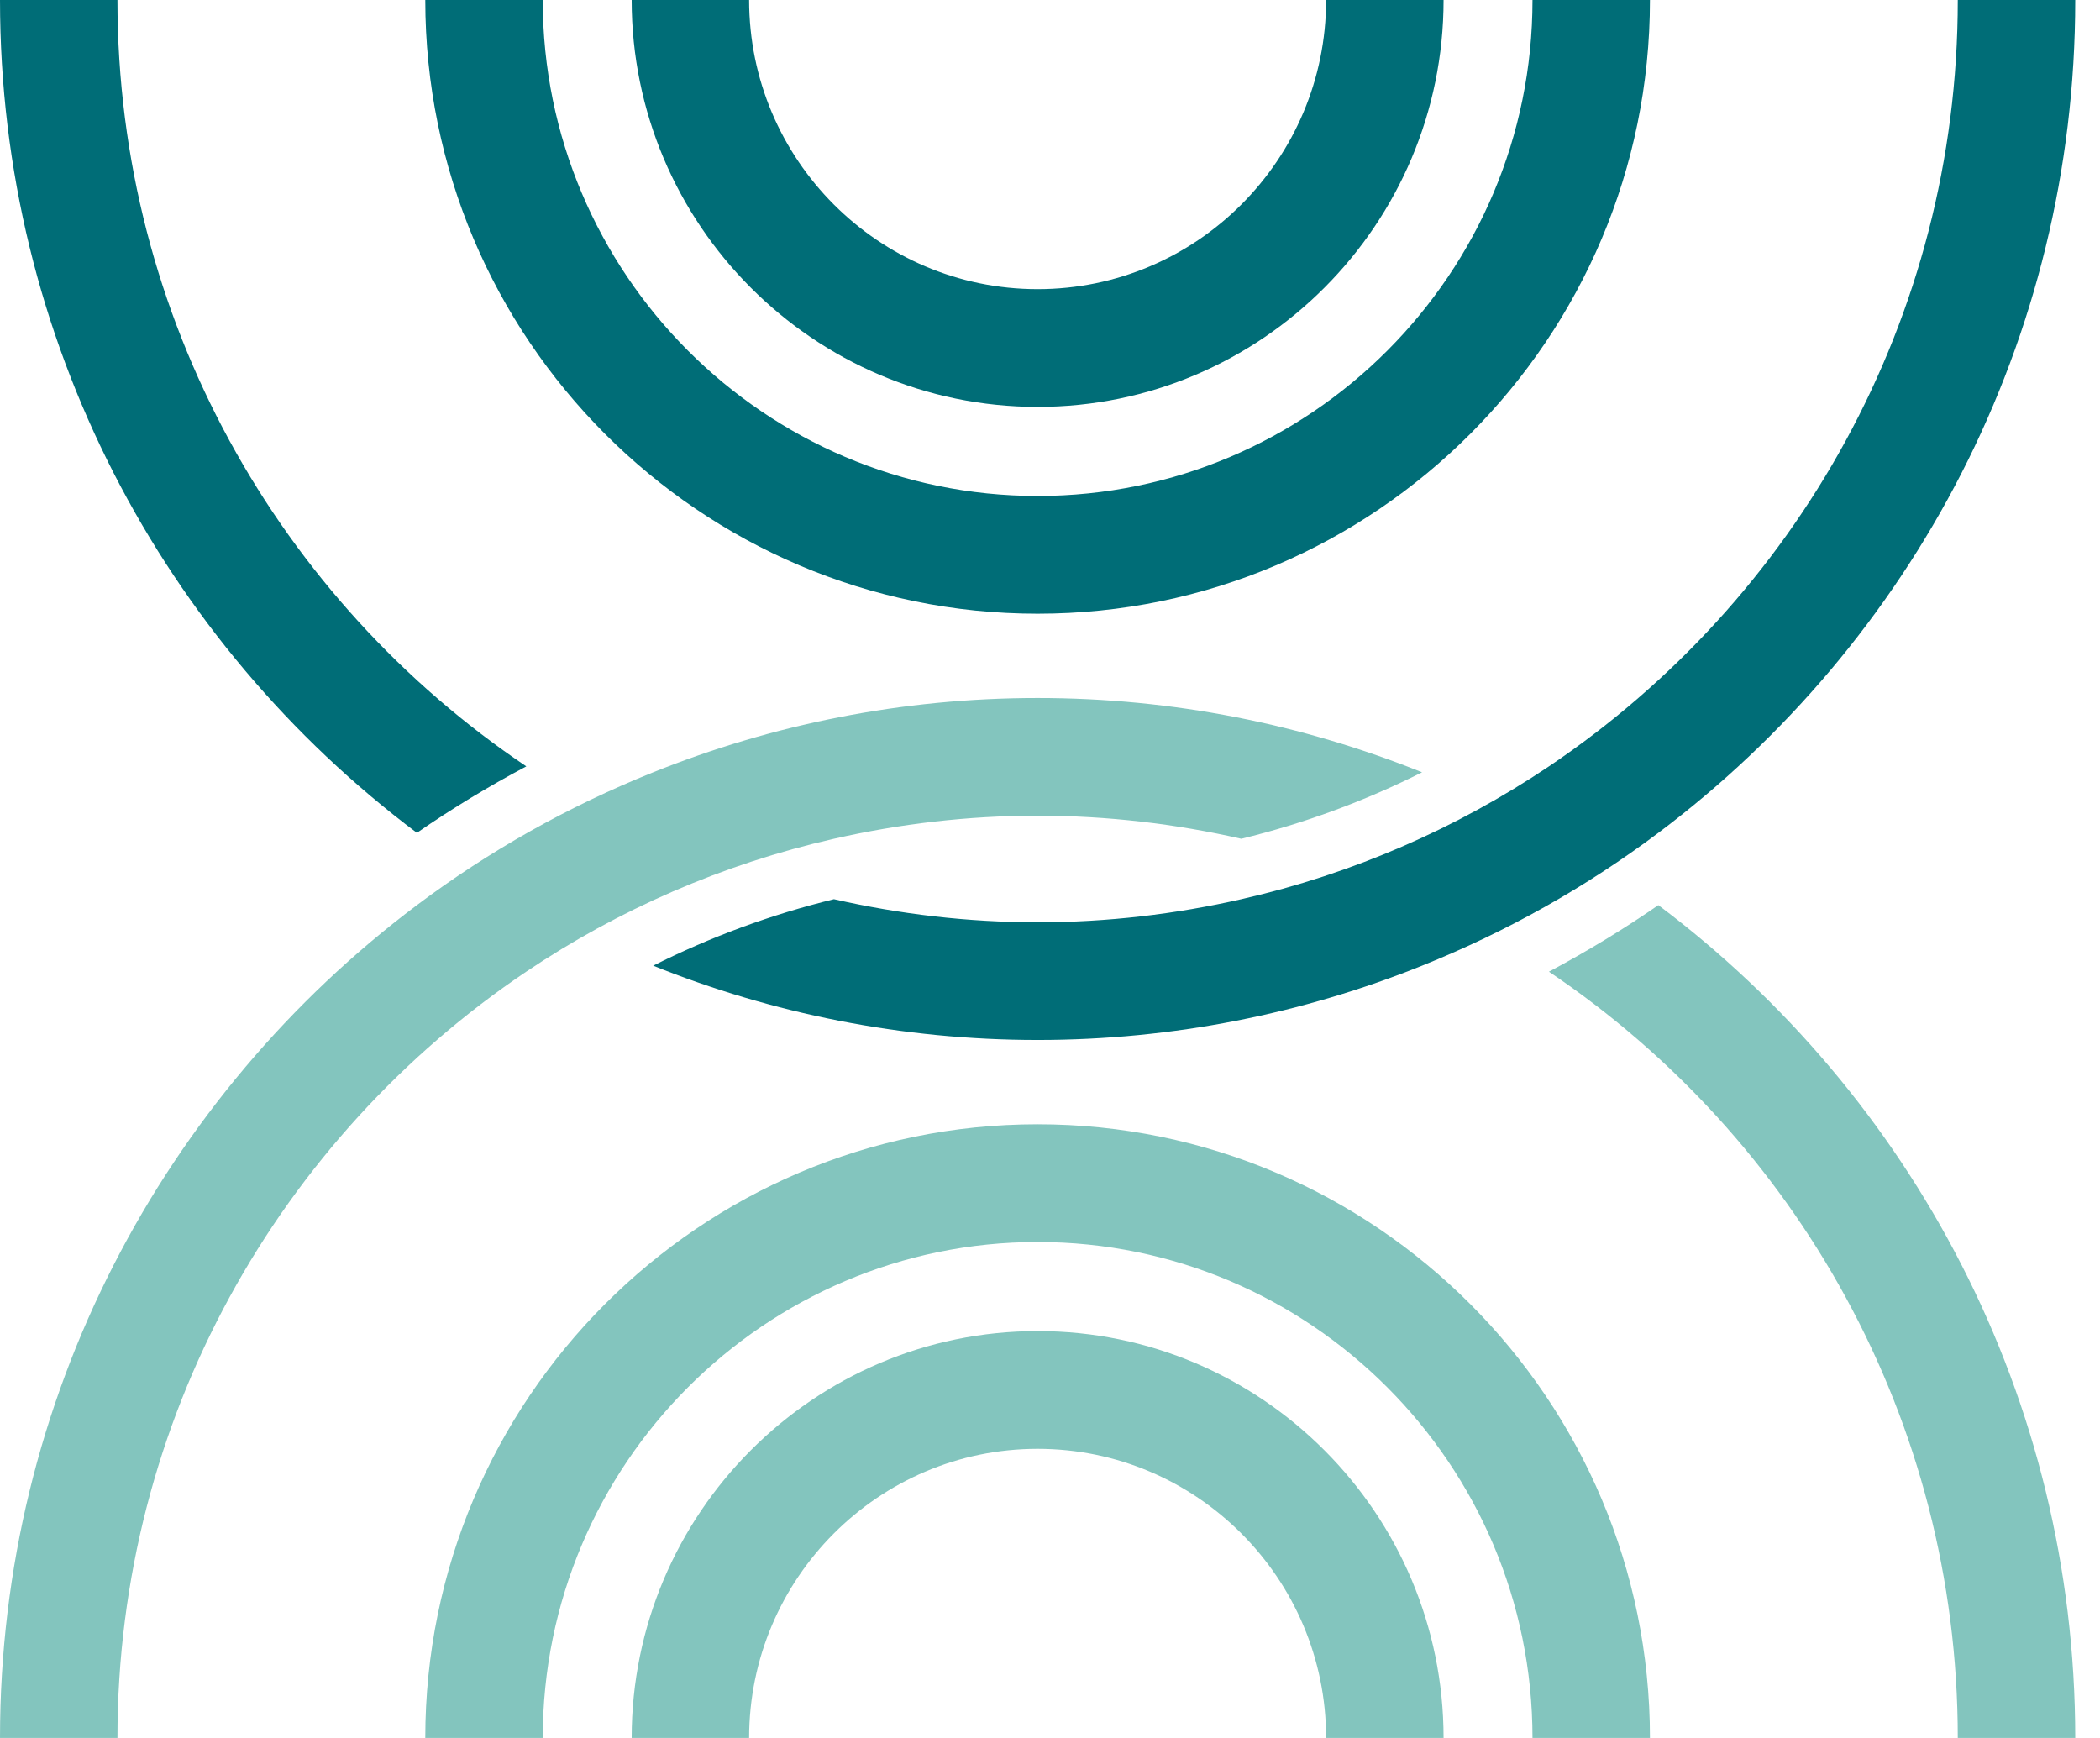
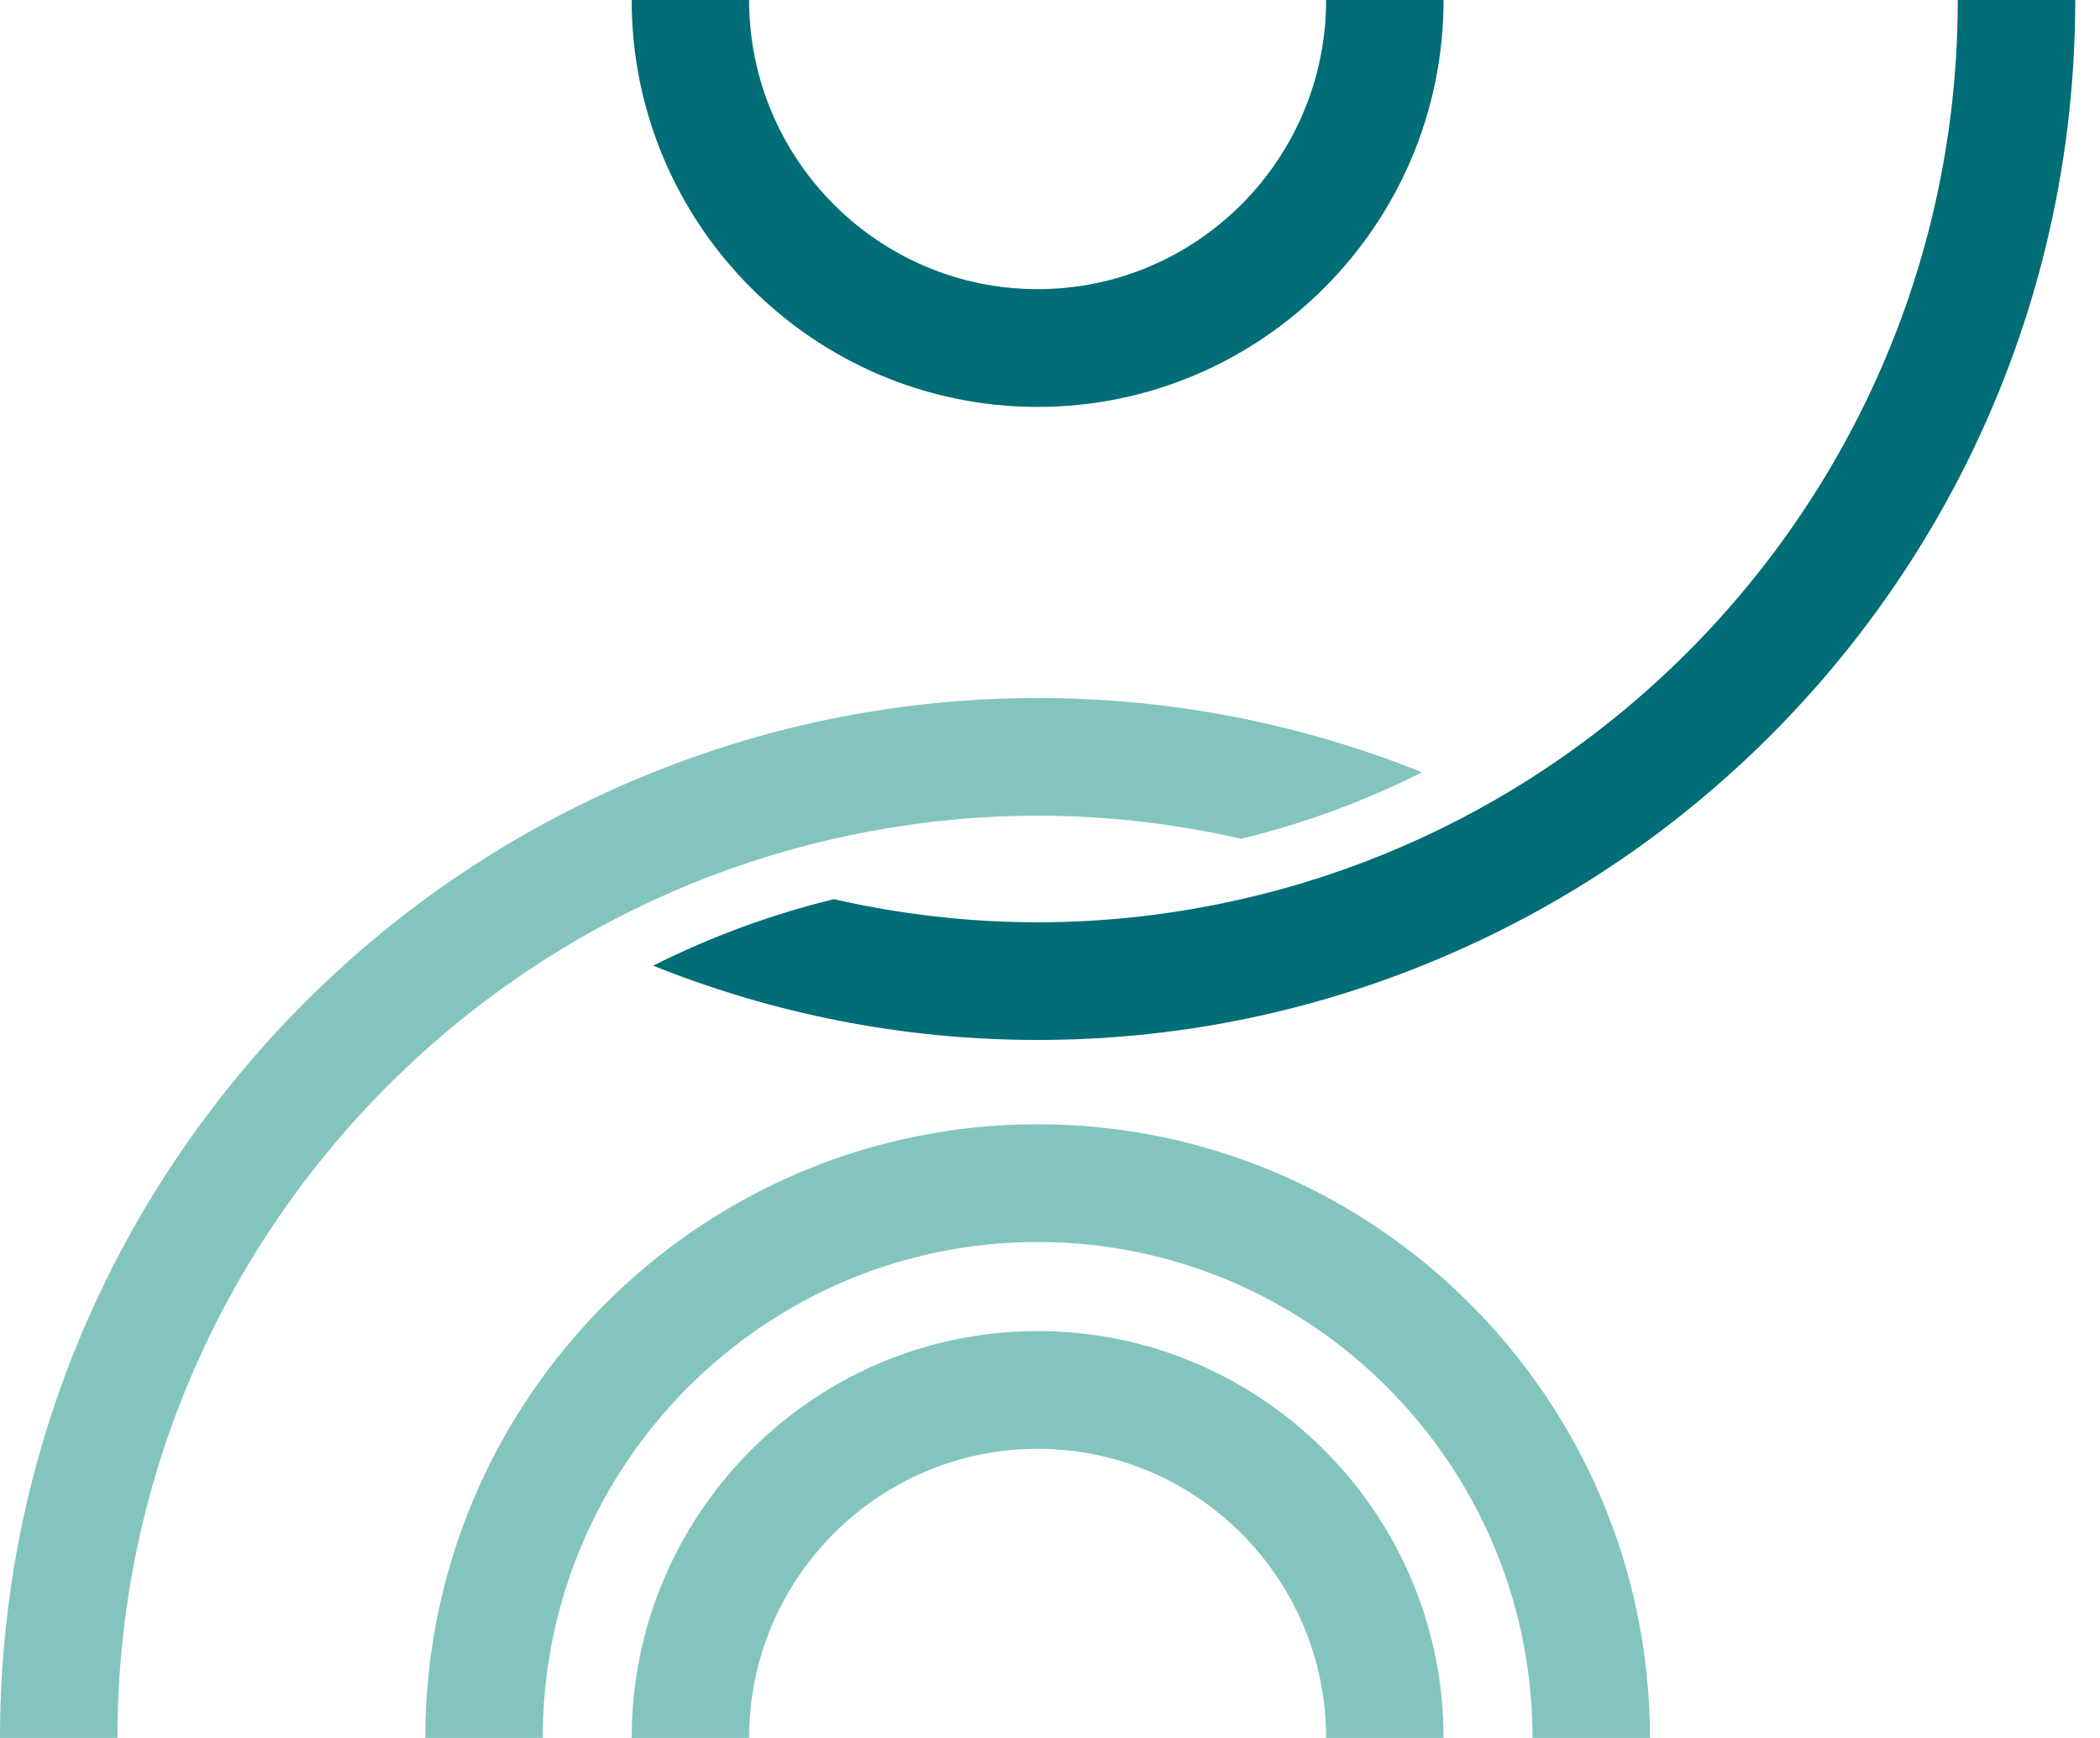
<svg xmlns="http://www.w3.org/2000/svg" width="29" height="24" viewBox="0 0 29 24" fill="none">
  <g id="Group">
    <path id="Vector" d="M14.329 15.525C9.667 15.525 5.873 19.327 5.873 24H7.495C7.495 20.223 10.561 17.151 14.329 17.151C18.097 17.151 21.163 20.223 21.163 24H22.785C22.785 19.327 18.992 15.525 14.329 15.525Z" fill="#83C5BE" />
    <path id="Vector_2" d="M14.329 18.381C11.238 18.381 8.723 20.902 8.723 24H10.345C10.345 21.798 12.132 20.007 14.329 20.007C16.525 20.007 18.313 21.798 18.313 24H19.935C19.935 20.902 17.42 18.381 14.329 18.381Z" fill="#83C5BE" />
-     <path id="Vector_3" d="M14.329 8.475C18.992 8.475 22.785 4.673 22.785 -3.8147e-06H21.163C21.163 3.777 18.097 6.849 14.329 6.849C10.561 6.849 7.495 3.777 7.495 -3.8147e-06H5.873C5.873 4.673 9.667 8.475 14.329 8.475Z" fill="#006D77" />
-     <path id="Vector_4" d="M5.757 11.501C6.241 11.166 6.746 10.86 7.268 10.583C3.866 8.295 1.622 4.406 1.622 0H2.28882e-05C2.28882e-05 4.7 2.264 8.88 5.757 11.501Z" fill="#006D77" />
    <path id="Vector_5" d="M17.143 12.417C16.237 12.623 15.296 12.736 14.329 12.736C13.362 12.736 12.421 12.623 11.516 12.417C10.642 12.63 9.807 12.94 9.02 13.335C10.663 13.995 12.454 14.361 14.329 14.361C16.205 14.361 17.995 13.995 19.638 13.335C20.809 12.865 21.906 12.248 22.901 11.501C26.394 8.88 28.658 4.7 28.658 0H27.036C27.036 4.406 24.792 8.295 21.39 10.583C20.117 11.438 18.682 12.067 17.143 12.417Z" fill="#006D77" />
    <path id="Vector_6" d="M14.329 5.619C17.42 5.619 19.935 3.098 19.935 0H18.313C18.313 2.202 16.525 3.993 14.329 3.993C12.132 3.993 10.345 2.202 10.345 0H8.723C8.723 3.098 11.238 5.619 14.329 5.619Z" fill="#006D77" />
-     <path id="Vector_7" d="M22.901 12.499C22.417 12.834 21.912 13.14 21.39 13.418C24.792 15.705 27.036 19.595 27.036 24H28.658C28.658 19.3 26.394 15.12 22.901 12.499Z" fill="#83C5BE" />
    <path id="Vector_8" d="M11.515 11.583C12.421 11.377 13.362 11.264 14.329 11.264C15.296 11.264 16.237 11.377 17.142 11.583C18.016 11.37 18.852 11.06 19.638 10.665C17.995 10.005 16.204 9.639 14.329 9.639C12.454 9.639 10.663 10.005 9.02 10.665C7.849 11.135 6.752 11.752 5.757 12.499C2.264 15.12 2.28882e-05 19.3 2.28882e-05 24H1.622C1.622 19.594 3.866 15.705 7.268 13.417C8.541 12.562 9.976 11.933 11.515 11.583Z" fill="#83C5BE" />
  </g>
</svg>